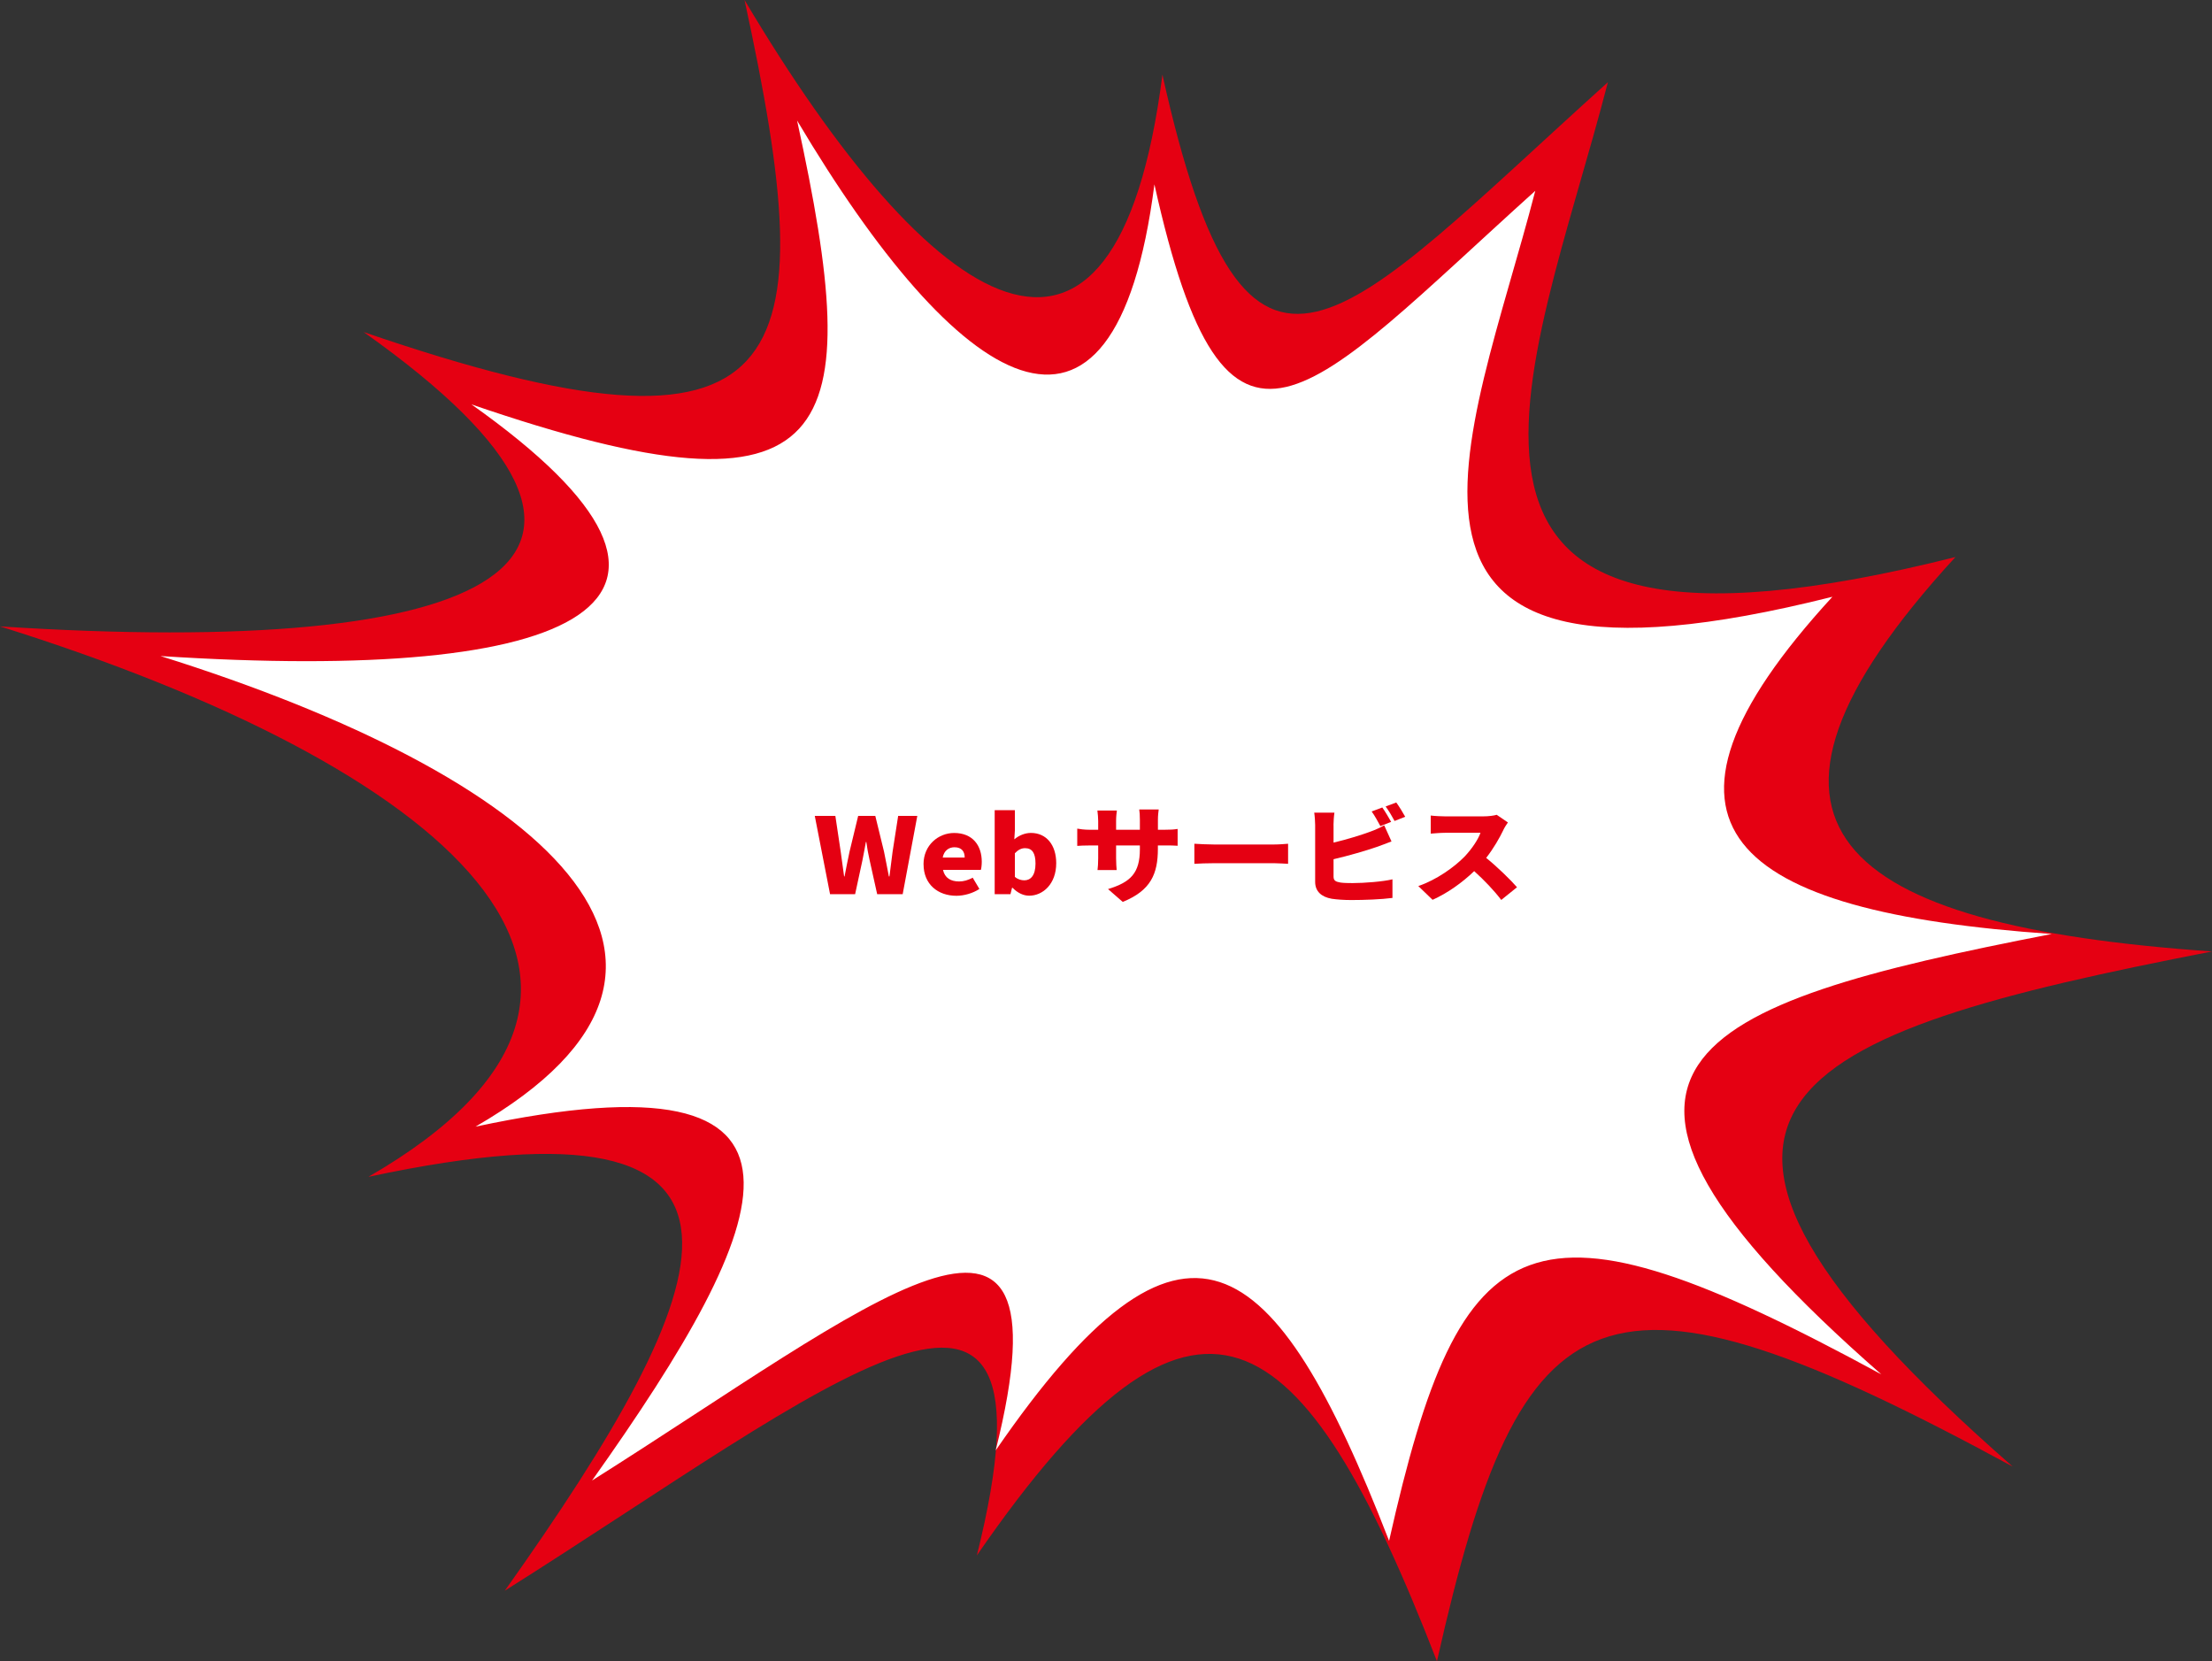
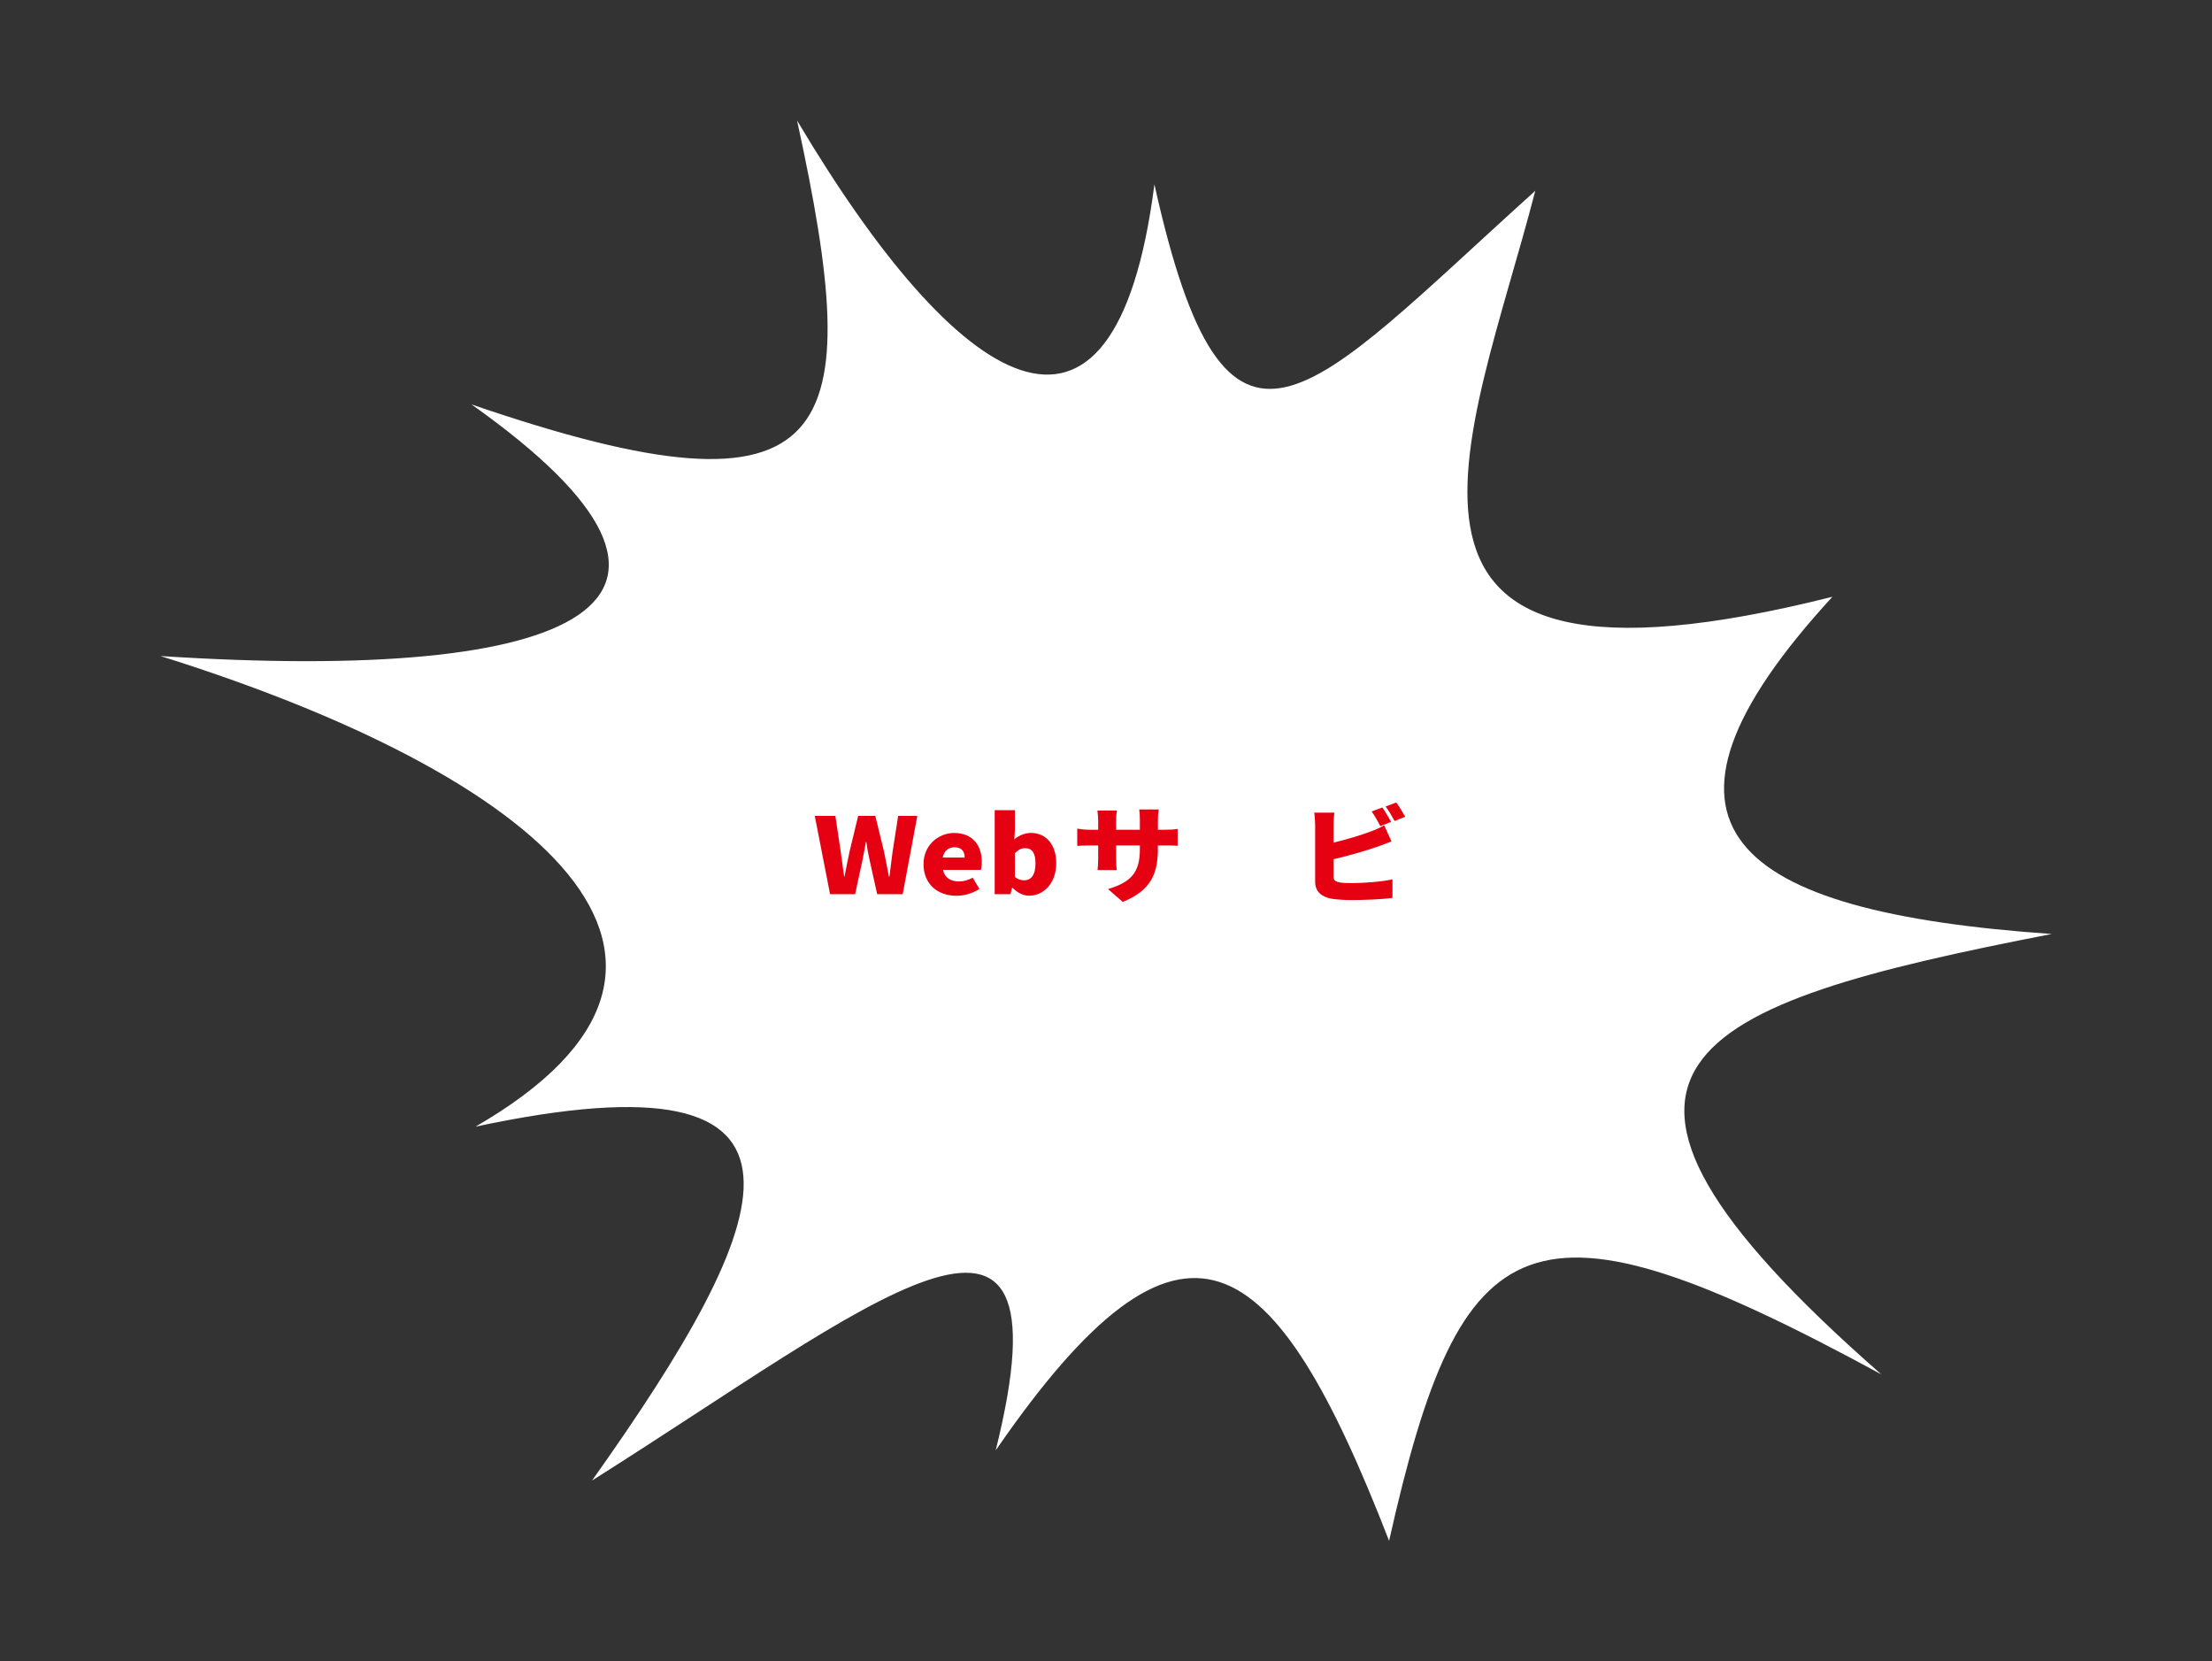
<svg xmlns="http://www.w3.org/2000/svg" id="_レイヤー_2" width="505.05" height="379.26" viewBox="0 0 505.05 379.26">
  <rect x="0" y="0" width="505.05" height="379.26" fill="#333333" stroke="none" />
  <defs>
    <style>.cls-1{fill:#fff;}.cls-2{fill:#e50012;}</style>
  </defs>
  <g id="_レイヤー_1-2">
-     <path class="cls-2" d="M82.99,75.79c99.06,33.99,105.37,8.61,87-75.79,42.64,71.79,84.75,100.19,95.42,17.05,19.29,86.87,40.57,56.78,101.71,1.72-17.32,67.04-54.29,141.98,79.35,108.4-56.34,61.35-27.01,84.1,58.58,90.04-96.95,18.84-139.65,35.16-45.5,117.6-94.28-51.19-112.17-41.4-131.46,44.44-30.69-79.11-54.83-97.06-105.05-24.16,21.26-85.38-34.09-38.38-107.78,8.05,49.35-69.53,68.77-115.81-31.14-94.48,76.44-44.14,17.4-93.85-84.11-125.66,111.48,7.23,158.29-13.95,82.99-67.22Z" />
    <path class="cls-1" d="M107.61,92.31c84.7,29.07,90.1,7.36,74.38-64.8,36.46,61.38,72.47,85.66,81.59,14.58,16.5,74.28,34.69,48.55,86.96,1.47-14.81,57.32-46.41,121.39,67.84,92.68-48.17,52.45-23.1,71.91,50.08,76.98-82.9,16.11-119.4,30.06-38.9,100.54-80.61-43.77-95.91-35.39-112.4,38-26.24-67.64-46.88-82.99-89.82-20.65,18.18-73-29.14-32.81-92.16,6.88,42.2-59.45,58.79-99.02-26.62-80.78,65.35-37.74,14.87-80.24-71.92-107.44,95.31,6.18,135.34-11.93,70.96-57.48Z" />
    <path class="cls-2" d="M186.02,186.26h4.71l1.22,8.16c.26,1.87.52,3.74.78,5.66h.1c.36-1.92.75-3.82,1.14-5.66l1.97-8.16h3.91l1.99,8.16c.39,1.82.72,3.74,1.11,5.66h.13c.23-1.92.49-3.82.72-5.66l1.27-8.16h4.37l-3.34,17.88h-5.82l-1.73-7.78c-.31-1.37-.57-2.81-.75-4.15h-.1c-.26,1.34-.49,2.78-.78,4.15l-1.68,7.78h-5.72l-3.49-17.88Z" />
    <path class="cls-2" d="M210.86,197.31c0-4.42,3.44-7.15,6.99-7.15,4.24,0,6.31,2.86,6.31,6.58,0,.77-.1,1.51-.21,1.85h-8.64c.41,1.87,1.81,2.64,3.67,2.64,1.06,0,2.04-.29,3.11-.86l1.53,2.57c-1.53,1.01-3.55,1.56-5.25,1.56-4.24,0-7.5-2.64-7.5-7.18ZM220.26,195.77c0-1.34-.65-2.35-2.33-2.35-1.27,0-2.38.74-2.69,2.35h5.02Z" />
    <path class="cls-2" d="M231.2,202.68h-.13l-.36,1.46h-3.6v-19.18h4.61v4.61l-.13,2.04c1.09-.91,2.46-1.46,3.8-1.46,3.52,0,5.77,2.74,5.77,6.91,0,4.73-3.03,7.42-6.18,7.42-1.29,0-2.64-.62-3.78-1.8ZM236.43,197.16c0-2.4-.75-3.53-2.38-3.53-.85,0-1.55.36-2.33,1.15v5.4c.7.6,1.47.79,2.17.79,1.4,0,2.54-1.08,2.54-3.82Z" />
    <path class="cls-2" d="M256.35,205.9l-3.36-2.93c5.18-1.58,7.27-3.67,7.27-9.1v-.86h-5.43v2.9c0,1.18.08,2.11.13,2.71h-4.37c.08-.6.15-1.54.15-2.71v-2.9h-1.86c-1.4,0-2.17.05-2.92.1v-3.94c.6.1,1.53.26,2.92.26h1.86v-1.99c0-.79-.08-1.56-.18-2.4h4.45c-.08.58-.18,1.39-.18,2.42v1.97h5.43v-2.26c0-.98-.05-1.78-.15-2.38h4.45c-.08.62-.18,1.39-.18,2.38v2.26h1.37c1.5,0,2.23-.05,3.13-.19v3.84c-.72-.07-1.63-.07-3.11-.07h-1.4v.77c0,5.69-1.58,9.5-8.02,12.12Z" />
-     <path class="cls-2" d="M277.18,192.79h13.74c1.17,0,2.43-.12,3.18-.17v4.58c-.67-.02-2.12-.14-3.18-.14h-13.74c-1.48,0-3.42.07-4.48.14v-4.58c1.04.07,3.21.17,4.48.17Z" />
    <path class="cls-2" d="M304.48,188.33v4.03c3.03-.72,6.34-1.73,8.44-2.52,1.01-.36,1.94-.77,3.13-1.42l1.66,3.67c-1.14.43-2.43.94-3.34,1.25-2.48.86-6.47,2.02-9.89,2.81v3.96c0,.94.49,1.18,1.6,1.37.75.1,1.66.12,2.74.12,2.69,0,6.99-.34,9.11-.86v4.25c-2.56.34-6.5.48-9.37.48-1.76,0-3.34-.12-4.48-.29-2.38-.41-3.8-1.7-3.8-3.86v-12.99c0-.53-.08-1.99-.21-2.81h4.61c-.13.82-.21,2.11-.21,2.81ZM317.63,187.63l-2.46.96c-.54-.98-1.29-2.4-1.99-3.34l2.43-.91c.65.89,1.55,2.45,2.02,3.29ZM320.84,186.46l-2.43.96c-.52-.98-1.35-2.4-2.04-3.31l2.43-.91c.67.91,1.6,2.45,2.04,3.26Z" />
-     <path class="cls-2" d="M343.24,189.51c-.85,1.78-2.23,4.18-3.91,6.34,2.51,2.02,5.62,5.06,7.04,6.7l-3.6,2.9c-1.66-2.18-3.86-4.49-6.18-6.58-2.72,2.62-6.11,5.04-9.5,6.55l-3.26-3.14c4.19-1.42,8.28-4.37,10.58-6.74,1.68-1.78,3.08-3.89,3.62-5.42h-8.05c-1.16,0-2.59.14-3.31.19v-4.13c.91.12,2.56.19,3.31.19h8.64c1.29,0,2.51-.17,3.11-.36l2.56,1.75c-.23.31-.78,1.15-1.06,1.75Z" />
  </g>
</svg>